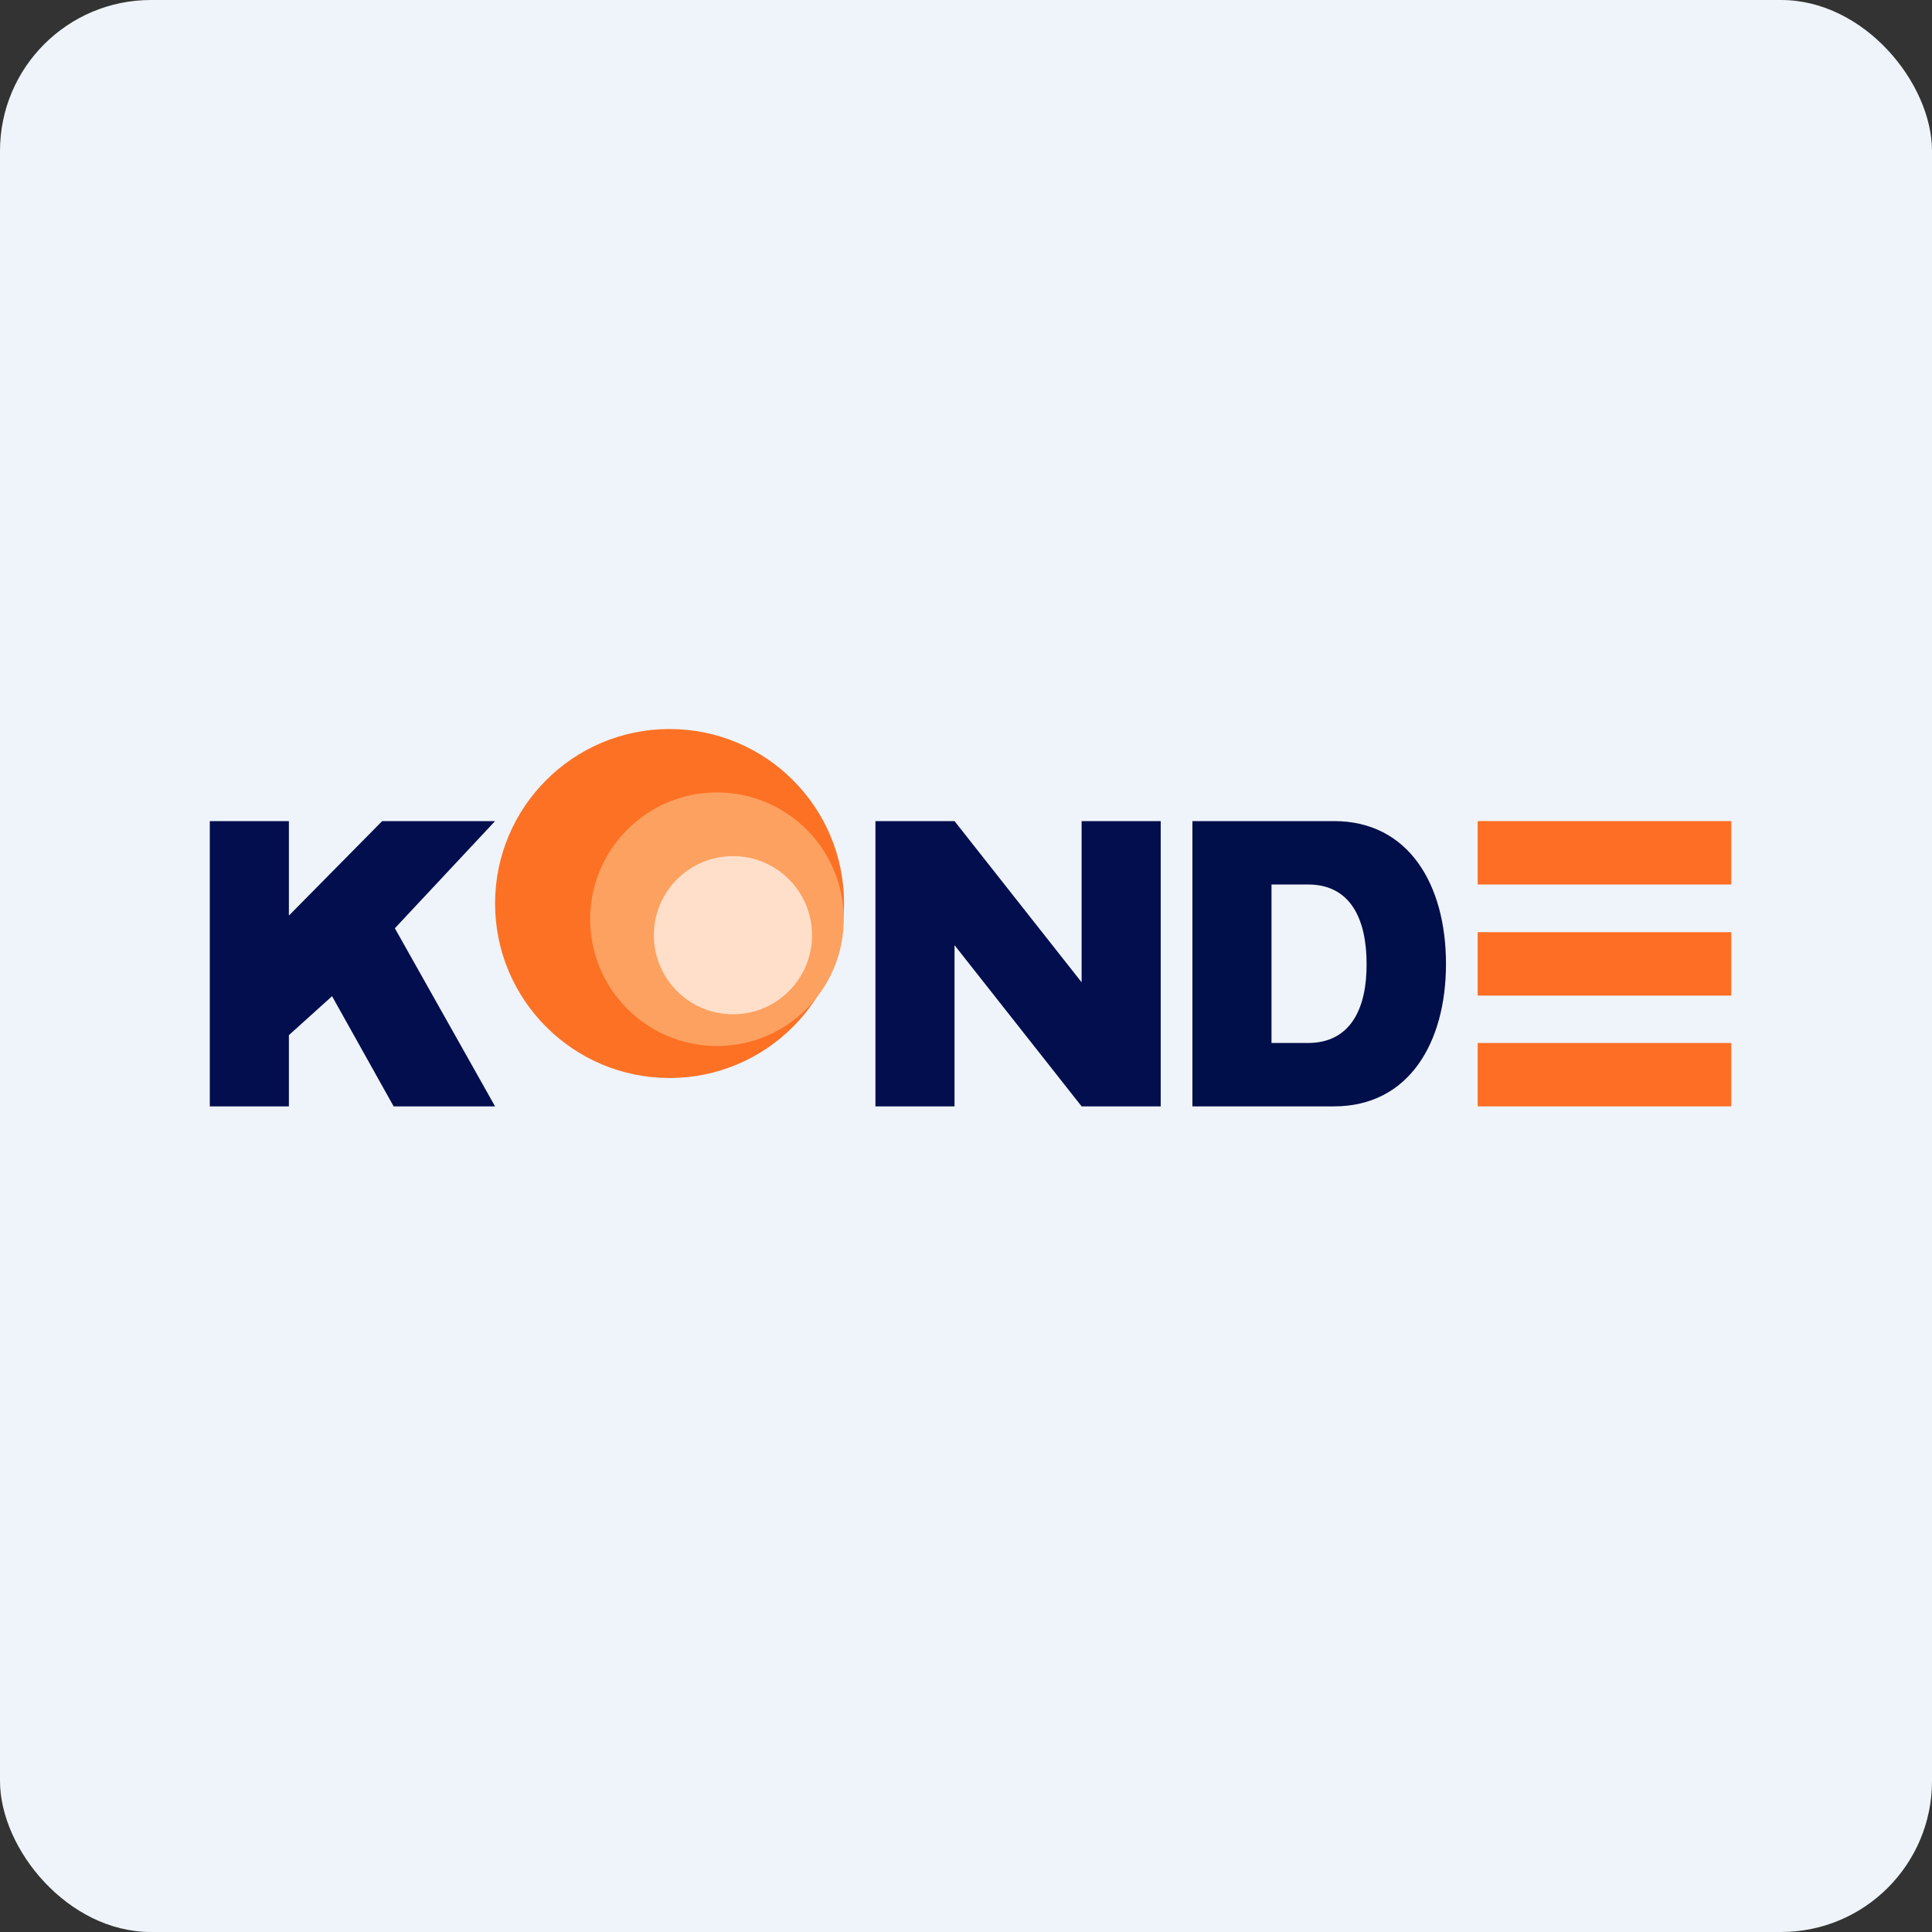
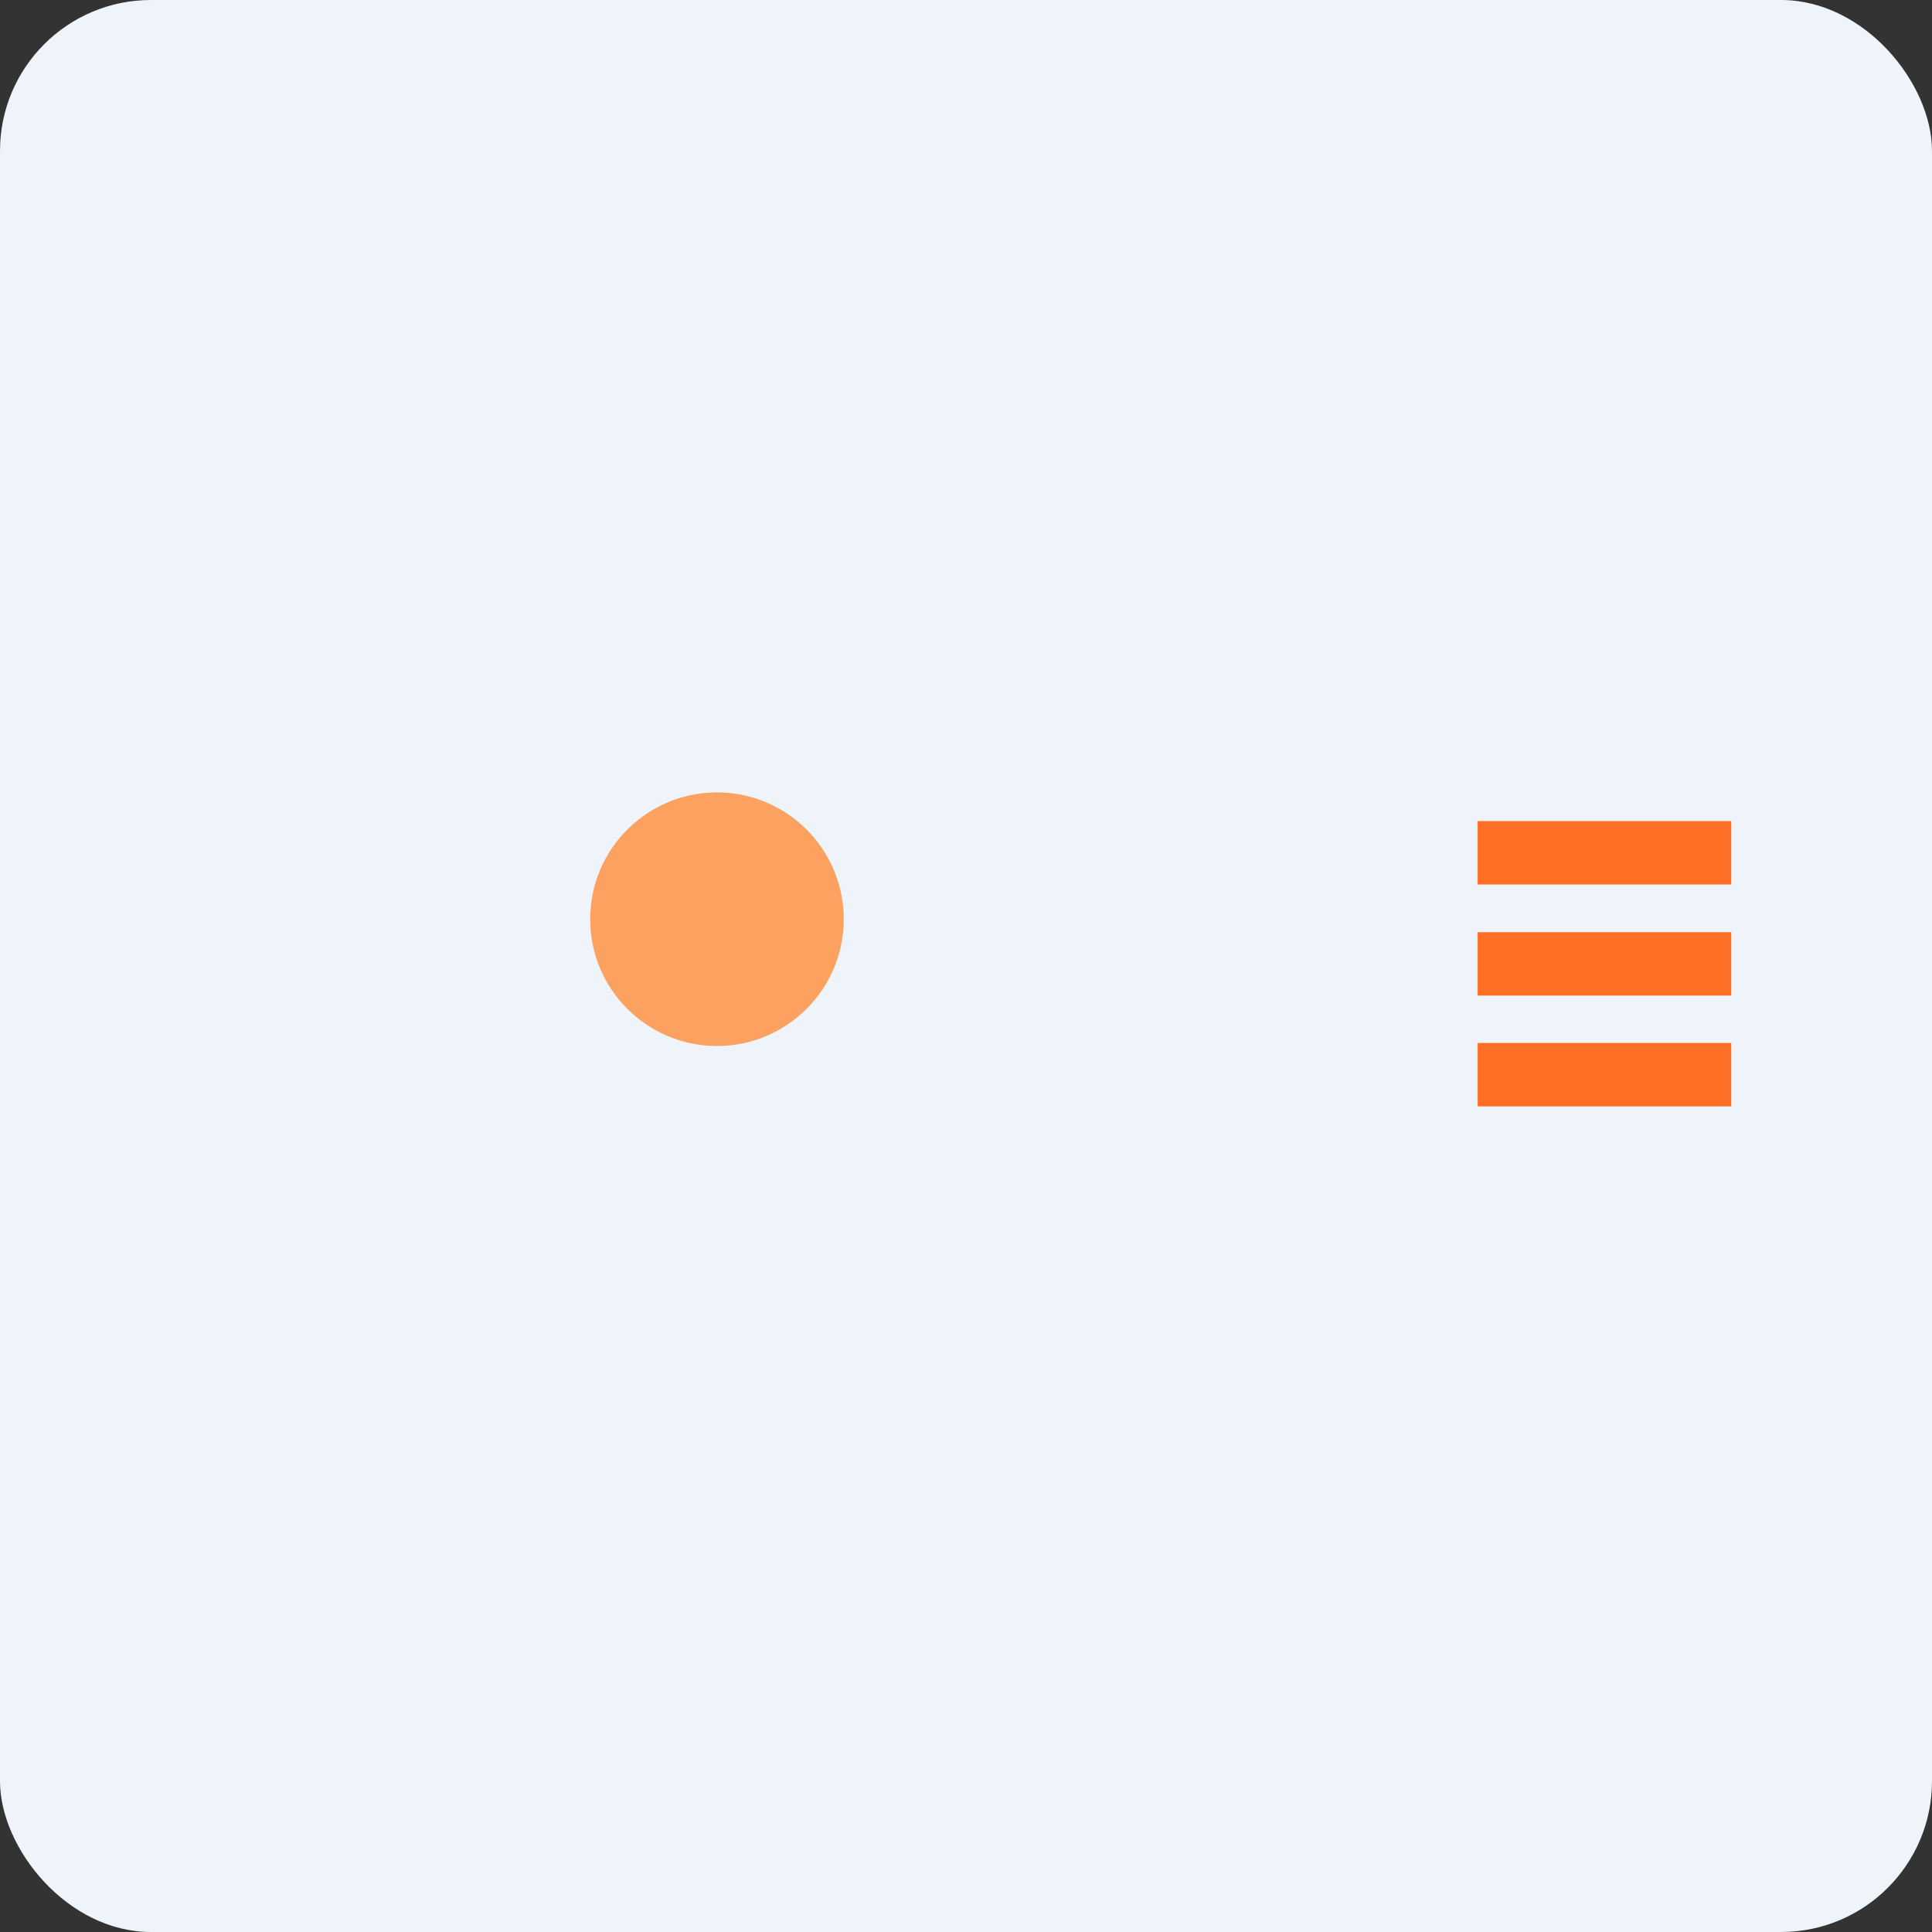
<svg xmlns="http://www.w3.org/2000/svg" width="64" height="64" viewBox="0 0 64 64">
  <rect x="0" y="0" width="64" height="64" fill="#333333" stroke="none" />
  <rect x="0" y="0" width="64" height="64" rx="5" ry="5" fill="#eef4f9" />
-   <path fill="#eef4f9" d="M 2.75,2 L 61.55,2 L 61.55,60.80 L 2.75,60.80 L 2.75,2" />
-   <path d="M 9.57,30.33 L 9.57,27.20 L 6.95,27.20 L 6.95,36.65 L 9.57,36.65 L 9.57,34.29 L 11,33 L 13.04,36.65 L 16.40,36.65 L 13.08,30.75 L 16.40,27.20 L 12.66,27.20 L 9.57,30.33 M 29,27.20 L 31.62,27.20 L 35.83,32.54 L 35.83,27.20 L 38.45,27.20 L 38.45,36.65 L 35.83,36.65 L 31.62,31.31 L 31.62,36.65 L 29,36.65 L 29,27.20" fill="#020e4d" />
-   <path fill-rule="evenodd" d="M 44.19,27.20 L 39.50,27.20 L 39.50,36.65 L 44.19,36.65 C 46.67,36.65 47.90,34.54 47.90,31.93 C 47.90,29.31 46.67,27.20 44.19,27.20 M 43.33,29.30 L 42.12,29.30 L 42.12,34.55 L 43.33,34.55 C 44.76,34.55 45.28,33.37 45.27,31.93 C 45.27,30.48 44.76,29.30 43.33,29.30" fill="#000e4a" />
  <path fill="#ff6e24" d="M 48.95,27.20 L 57.35,27.20 L 57.35,29.30 L 48.95,29.30 L 48.95,27.20 M 48.95,30.88 L 57.35,30.88 L 57.35,32.98 L 48.95,32.98 L 48.95,30.88 M 48.95,34.55 L 57.35,34.55 L 57.35,36.65 L 48.95,36.65 L 48.95,34.55" />
-   <circle cx="22.18" cy="29.93" r="5.78" fill="#fd7124" />
  <circle cx="23.75" cy="30.45" r="4.2" fill="#fda160" />
-   <circle cx="24.28" cy="30.98" r="2.62" fill="#ffdfc9" />
</svg>